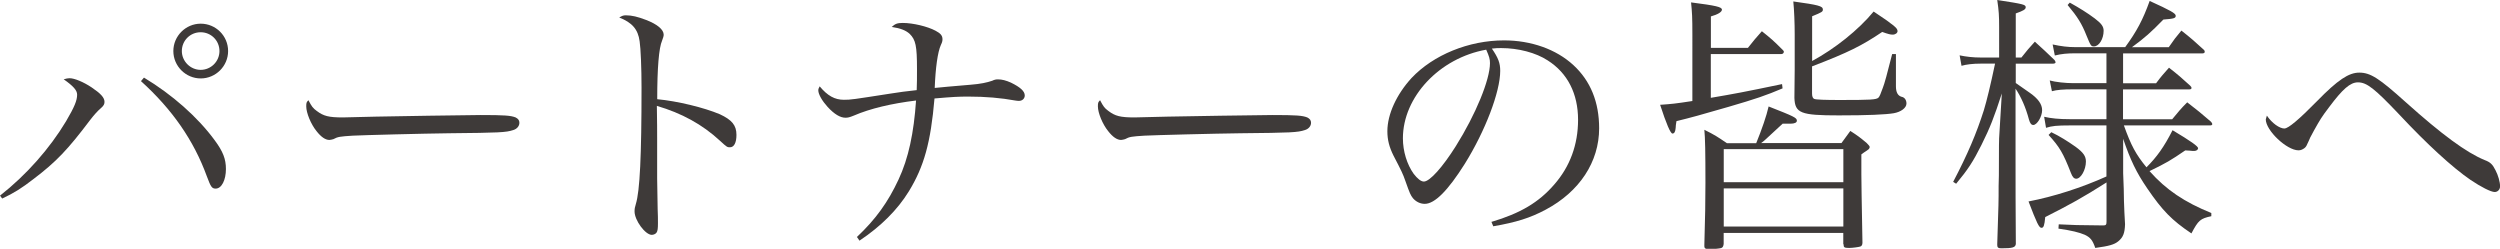
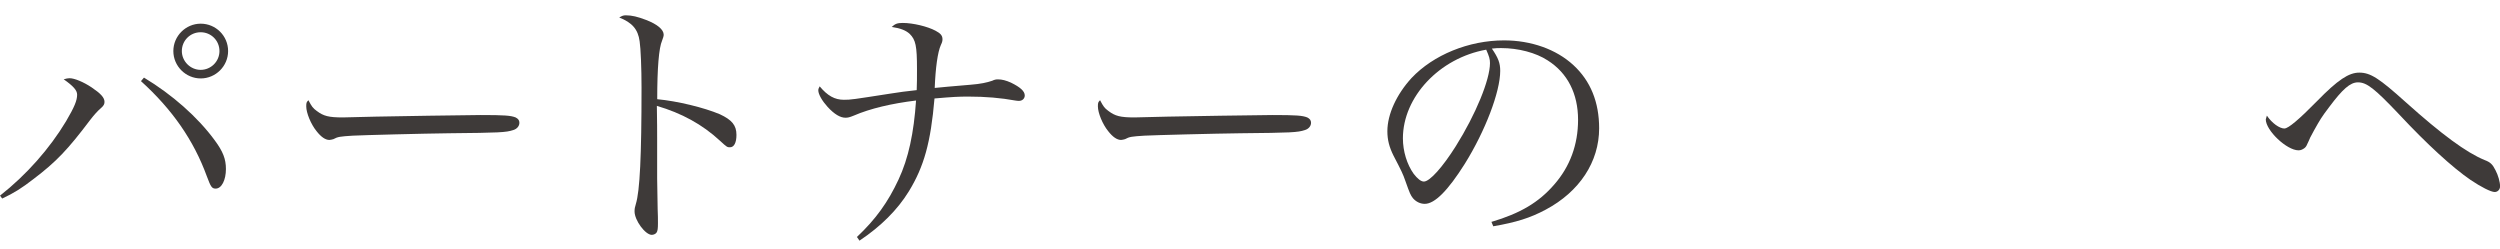
<svg xmlns="http://www.w3.org/2000/svg" id="_レイヤー_2" data-name="レイヤー 2" viewBox="0 0 344.25 34.26">
  <defs>
    <style>
      .cls-1 {
        fill: #3e3a39;
      }
    </style>
  </defs>
  <g id="_レイヤー_1-2" data-name="レイヤー 1">
    <g>
      <path class="cls-1" d="m0,26.94c3.63-2.85,6.84-6.48,9.1-10.25,1.15-1.96,1.52-2.85,1.52-3.66,0-.59-.52-1.18-1.85-2.11.41-.11.55-.15.81-.15.67,0,1.92.52,3.03,1.26,1.26.85,1.78,1.41,1.78,2,0,.3-.11.52-.44.81q-.7.59-1.55,1.7c-3.07,4.07-4.66,5.74-7.77,8.1-1.63,1.26-2.66,1.92-4.33,2.7l-.3-.41ZM19.83,10.69c3.88,2.33,7.4,5.44,9.73,8.62,1.15,1.55,1.55,2.59,1.55,3.96,0,1.52-.59,2.7-1.41,2.7-.52,0-.67-.22-1.22-1.7-1.81-4.96-4.77-9.21-9.07-13.1l.41-.48Zm11.58-3.66c0,2.07-1.7,3.77-3.77,3.77s-3.77-1.7-3.77-3.77,1.7-3.77,3.77-3.77,3.77,1.67,3.77,3.77Zm-6.37,0c0,1.41,1.18,2.59,2.59,2.59s2.59-1.15,2.59-2.59-1.15-2.59-2.59-2.59-2.59,1.15-2.59,2.59Z" />
      <path class="cls-1" d="m43.62,15.28c.93.7,1.63.89,3.59.89q.41,0,4.55-.11c1.44-.04,13.21-.22,14.43-.22,3.33,0,4.14.07,4.81.33.37.19.52.41.52.74,0,.44-.33.85-.85,1-1,.33-1.89.37-8.88.44-3.44.04-11.92.26-13.21.33-1.74.11-2.07.15-2.67.48-.15.04-.41.11-.55.11-.55,0-1.15-.41-1.78-1.22-.78-.96-1.41-2.52-1.41-3.4,0-.52.04-.59.3-.85.44.85.63,1.11,1.15,1.48Z" />
      <path class="cls-1" d="m86.21,2.11c.78,0,1.59.19,2.74.63,1.55.59,2.44,1.33,2.44,2.04q0,.26-.22.81c-.44,1-.67,3.77-.67,8.07,2.78.26,6.44,1.15,8.62,2.07,1.67.78,2.29,1.52,2.29,2.85,0,1.07-.33,1.7-.89,1.7-.37,0-.41,0-1.37-.89-2.44-2.26-5.29-3.81-8.7-4.81.04,2.33.04,3.48.04,4.59v5.4q0,1.11.07,4.22c.04.78.04,1.41.04,1.96,0,.7-.04,1.04-.18,1.26-.11.19-.41.33-.67.33-.89,0-2.37-2-2.37-3.22,0-.37.04-.59.18-1.04.55-1.78.78-6.59.78-16.02,0-2.66-.11-5.37-.26-6.36-.22-1.67-1.04-2.59-2.81-3.29.44-.26.59-.3.92-.3Z" />
      <path class="cls-1" d="m117.99,32.64c2.63-2.48,4.29-4.81,5.74-7.92,1.37-2.92,2.11-6.44,2.41-10.88-3.37.41-6.33,1.11-8.55,2.07-.63.26-.85.3-1.18.3-.7,0-1.52-.48-2.44-1.48-.74-.81-1.29-1.74-1.29-2.29,0-.15.04-.3.19-.55,1.07,1.29,2.07,1.85,3.33,1.85,1,0,1.18-.04,6.4-.85,1.22-.19,2.18-.33,3.63-.48.04-1.04.04-1.59.04-2.89,0-3.22-.18-4.03-1-4.85-.52-.48-1.26-.78-2.48-.96.48-.44.78-.55,1.52-.55,1.41,0,3.4.48,4.51,1.07.7.37.96.67.96,1.18,0,.22-.04.41-.22.78-.44.96-.74,3.15-.85,5.92.67-.07,2.7-.26,4.92-.44,1.41-.11,2.26-.3,3-.55.3-.15.52-.19.78-.19.59,0,1.11.15,1.78.44,1.29.63,1.92,1.18,1.92,1.78,0,.41-.33.74-.78.74-.11,0-.26,0-.48-.04-2.04-.37-4.14-.55-6.51-.55-1.33,0-2.11.04-4.66.26-.52,6.07-1.44,9.36-3.52,12.77-1.59,2.59-3.88,4.85-6.81,6.81l-.33-.48Z" />
      <path class="cls-1" d="m152.63,15.28c.93.7,1.63.89,3.59.89q.41,0,4.55-.11c1.44-.04,13.21-.22,14.43-.22,3.33,0,4.14.07,4.81.33.37.19.52.41.52.74,0,.44-.33.85-.85,1-1,.33-1.89.37-8.88.44-3.44.04-11.92.26-13.21.33-1.74.11-2.07.15-2.67.48-.15.04-.41.11-.55.11-.55,0-1.15-.41-1.78-1.22-.78-.96-1.41-2.52-1.41-3.4,0-.52.04-.59.3-.85.44.85.63,1.11,1.15,1.48Z" />
      <path class="cls-1" d="m205.35,30.56c4-1.18,6.55-2.7,8.66-5.14,2.18-2.48,3.29-5.51,3.29-8.92,0-3.59-1.44-6.44-4.18-8.18-1.63-1.07-4.07-1.7-6.4-1.7-.44,0-.7,0-1.29.07.89,1.3,1.15,2,1.15,3.07,0,2.89-2.07,8.29-4.88,12.8-2.33,3.7-4.14,5.51-5.51,5.51-.63,0-1.22-.3-1.63-.78-.33-.44-.41-.59-1.04-2.37-.33-.96-.55-1.41-1.63-3.48-.59-1.18-.85-2.18-.85-3.37,0-2.33,1.26-5.07,3.33-7.33,3-3.18,7.88-5.18,12.73-5.18,3.74,0,7.18,1.22,9.55,3.4s3.55,5.11,3.55,8.7c0,4.63-2.7,8.73-7.36,11.21-2.15,1.15-4.07,1.74-7.22,2.29l-.26-.63Zm-12.17-11.51c0,1.78.56,3.59,1.48,4.88.52.67,1,1.07,1.41,1.07.81,0,2.59-2,4.4-4.88,2.74-4.37,4.7-9.14,4.7-11.43,0-.55-.11-.93-.52-1.85-6.44,1.15-11.47,6.51-11.47,12.21Z" />
-       <path class="cls-1" d="m240.69,6.59c.81-1.04,1.07-1.33,1.92-2.29,1.26,1,1.63,1.33,2.85,2.55.11.11.18.19.18.26,0,.19-.15.33-.33.33h-9.73v6.03c3.29-.56,4.48-.78,9.81-1.89l.07.59c-2.26.96-3.66,1.44-7.47,2.55s-5.18,1.48-7.14,1.96c-.07.41-.11.7-.11.93-.04.52-.18.78-.44.78q-.41,0-1.7-3.96c1.59-.11,2.04-.15,4.44-.52V4.77c0-2.44-.04-3.03-.18-4.44,3.44.44,4.25.63,4.25,1,0,.33-.59.67-1.52.93v4.33h5.11Zm1.15,13.1c.78-1.92,1.41-3.74,1.7-5.03,3.48,1.37,3.89,1.55,3.89,1.96,0,.26-.33.41-.85.41h-1.11q-.59.52-2.33,2.15c-.11.11-.33.3-.63.52h11.06c.52-.7.67-.93,1.22-1.67,1.04.67,1.33.89,2.26,1.67.3.3.41.44.41.56,0,.07-.07.19-.11.26-.11.07-.22.19-.41.3-.15.07-.37.26-.63.44v2.7c0,.67.04,3.81.15,9.44,0,.33-.11.48-.3.55-.22.07-1.07.19-1.52.19-.67,0-.78-.07-.78-.48l-.04-.07v-1.52h-16.47v1.52c-.04.3-.11.48-.33.56-.19.07-1.04.15-1.55.15-.63,0-.78-.07-.78-.44v-.15c.11-3.74.15-6.03.15-8.55,0-4.14-.04-6.22-.15-7.29,1.41.7,1.81.96,3.11,1.85h4.03Zm11.99.85h-16.47v4.55h16.47v-4.55Zm-16.47,5.4v5.25h16.47v-5.25h-16.47Zm12.17-17.54c3.14-1.7,6.36-4.26,8.47-6.81,1.26.85,2.04,1.37,2.29,1.59.74.52,1,.81,1,1.11,0,.26-.3.48-.67.48-.3,0-.59-.07-1.44-.37-2.81,1.89-4.62,2.81-9.66,4.74v3.74c0,.41.11.67.3.74.22.11,1.59.15,3.48.15,4.33,0,5.07-.04,5.37-.33.15-.15.3-.52.59-1.33q.3-.7,1.29-4.66h.52v4.44q0,1.22.78,1.44c.41.07.67.44.67.93,0,.59-.74,1.15-1.74,1.33-1.11.19-3.59.3-7.58.3-5.25,0-6.03-.3-6.11-2.41q.04-3.33.04-3.89v-4.88c0-1.52-.07-3.29-.19-4.51,3.44.48,4.07.63,4.07,1.11,0,.3-.11.37-1.48.93v6.18Z" />
-       <path class="cls-1" d="m278.35,7.92c.78-1,1.04-1.29,1.85-2.18,1.18,1.07,1.55,1.41,2.7,2.52.07.11.15.22.15.33s-.15.18-.41.18h-5.07v2.66q.52.37,1.96,1.37c1.11.78,1.67,1.55,1.67,2.37,0,.89-.7,2.04-1.22,2.04-.26,0-.44-.22-.59-.74-.44-1.67-1.11-3.18-1.85-4.26v9.55c0,4.74,0,5.59.04,11.84-.07.48-.44.59-2,.59-.41,0-.56-.11-.56-.44v-.15c.19-5.74.19-5.77.19-7.99.04-.96.04-1.96.04-2.89,0-2.11,0-3.63.07-4.37l.33-5.48c-1.04,3.22-1.63,4.74-2.81,7.1-1.15,2.29-1.85,3.37-3.48,5.33l-.41-.26c2-3.81,3.22-6.7,4.22-9.84q.63-2.07,1.55-6.44h-1.96c-1.11,0-2,.11-2.66.3l-.26-1.44c.89.19,1.85.3,2.92.3h2.52V3.74c0-1.63-.04-2.22-.26-3.74,3.63.56,3.92.63,3.92,1,0,.3-.33.48-1.37.85v6.07h.78Zm13.99,3.55h4.55c.74-1,1-1.26,1.78-2.15,1.33,1.04,1.7,1.37,2.92,2.48.15.15.18.22.18.33s-.11.18-.33.18h-9.1v4.11h6.77c.89-1.07,1.15-1.41,2.07-2.33,1.44,1.11,1.89,1.48,3.26,2.66.15.15.19.26.19.33,0,.15-.11.19-.37.19h-11.8c1,2.78,1.63,3.96,3.11,5.77,1.41-1.41,2.41-2.78,3.59-5.11,2.55,1.52,3.52,2.22,3.52,2.48,0,.18-.22.37-.48.37h-.33c-.18-.04-.52-.04-.96-.07-2,1.37-2.63,1.74-4.92,2.85,2.29,2.59,4.85,4.29,8.51,5.77v.44c-1.52.33-1.78.55-2.74,2.37-2.7-1.81-4-3.15-6.07-6.18-1.52-2.22-2.33-3.92-3.33-6.85v4.74c.07,1.63.11,2.89.11,3.81.04,1.44.07,1.67.15,3.22-.04,1.22-.26,1.81-.96,2.37-.52.41-1.18.63-3.14.89-.37-1.07-.67-1.44-1.44-1.81-.78-.33-1.81-.59-3.63-.85l.04-.59c2.18.11,2.33.11,6.07.15h.07c.37,0,.44-.11.44-.55v-5.37c-3.26,2.07-5,3.03-8.44,4.77-.11,1.18-.22,1.48-.52,1.48-.33,0-.63-.63-1.78-3.63,3.48-.67,7.29-1.89,10.73-3.44v-7.03h-5.03c-1.81,0-2.48.07-3.29.33l-.26-1.52c.96.22,2,.33,3.55.33h5.03v-4.11h-4.59c-1.37,0-2.26.07-2.92.26l-.3-1.48c.78.22,2.18.37,3.22.37h4.59v-4.11h-4.26c-1.15,0-1.89.07-2.85.3l-.3-1.52c1.18.26,2.11.37,3.14.37h6.85c1.59-2.18,2.44-3.77,3.37-6.36,2.85,1.3,3.59,1.7,3.59,2.04s-.26.41-1.7.52c-1.74,1.78-2.52,2.48-4.33,3.81h5.07c.74-1.07.96-1.37,1.74-2.29,1.41,1.11,1.81,1.48,3.15,2.7.04.11.07.19.07.22,0,.11-.11.22-.3.22h-10.95v4.11Zm-9.88,6.73c1.15.55,2.22,1.22,3.33,2,1.07.78,1.44,1.3,1.44,2.04,0,1.15-.7,2.37-1.33,2.37-.3,0-.52-.22-.74-.81-1.07-2.74-1.55-3.55-3.07-5.22l.37-.37Zm2.55-17.84c1.33.74,2.41,1.41,3.44,2.18.92.7,1.22,1.11,1.22,1.7,0,1.11-.63,2.15-1.33,2.15-.41,0-.44-.07-1.04-1.52-.63-1.59-1.22-2.55-2.59-4.18l.3-.33Z" />
      <path class="cls-1" d="m314.58,17.69q.78,0,4.48-3.77c2.85-2.92,4.37-3.92,5.81-3.92,1.55,0,2.74.78,6.4,4.07,5,4.48,8.33,6.92,10.84,7.96.81.3,1.11.59,1.52,1.41.37.7.63,1.63.63,2.22,0,.44-.33.78-.74.78-.52,0-1.89-.7-3.33-1.67-2.48-1.7-5.96-4.88-9.84-9.03-3.37-3.55-4.44-4.4-5.66-4.4-1.07,0-2.11.93-3.96,3.4-1.07,1.41-1.26,1.74-2.11,3.26-.55,1-.59,1.11-.67,1.33-.37.81-.37.85-.63,1.07-.26.19-.52.3-.81.3-1.63,0-4.51-2.74-4.51-4.26t.15-.52c.7,1.04,1.74,1.78,2.44,1.78Z" />
    </g>
  </g>
</svg>